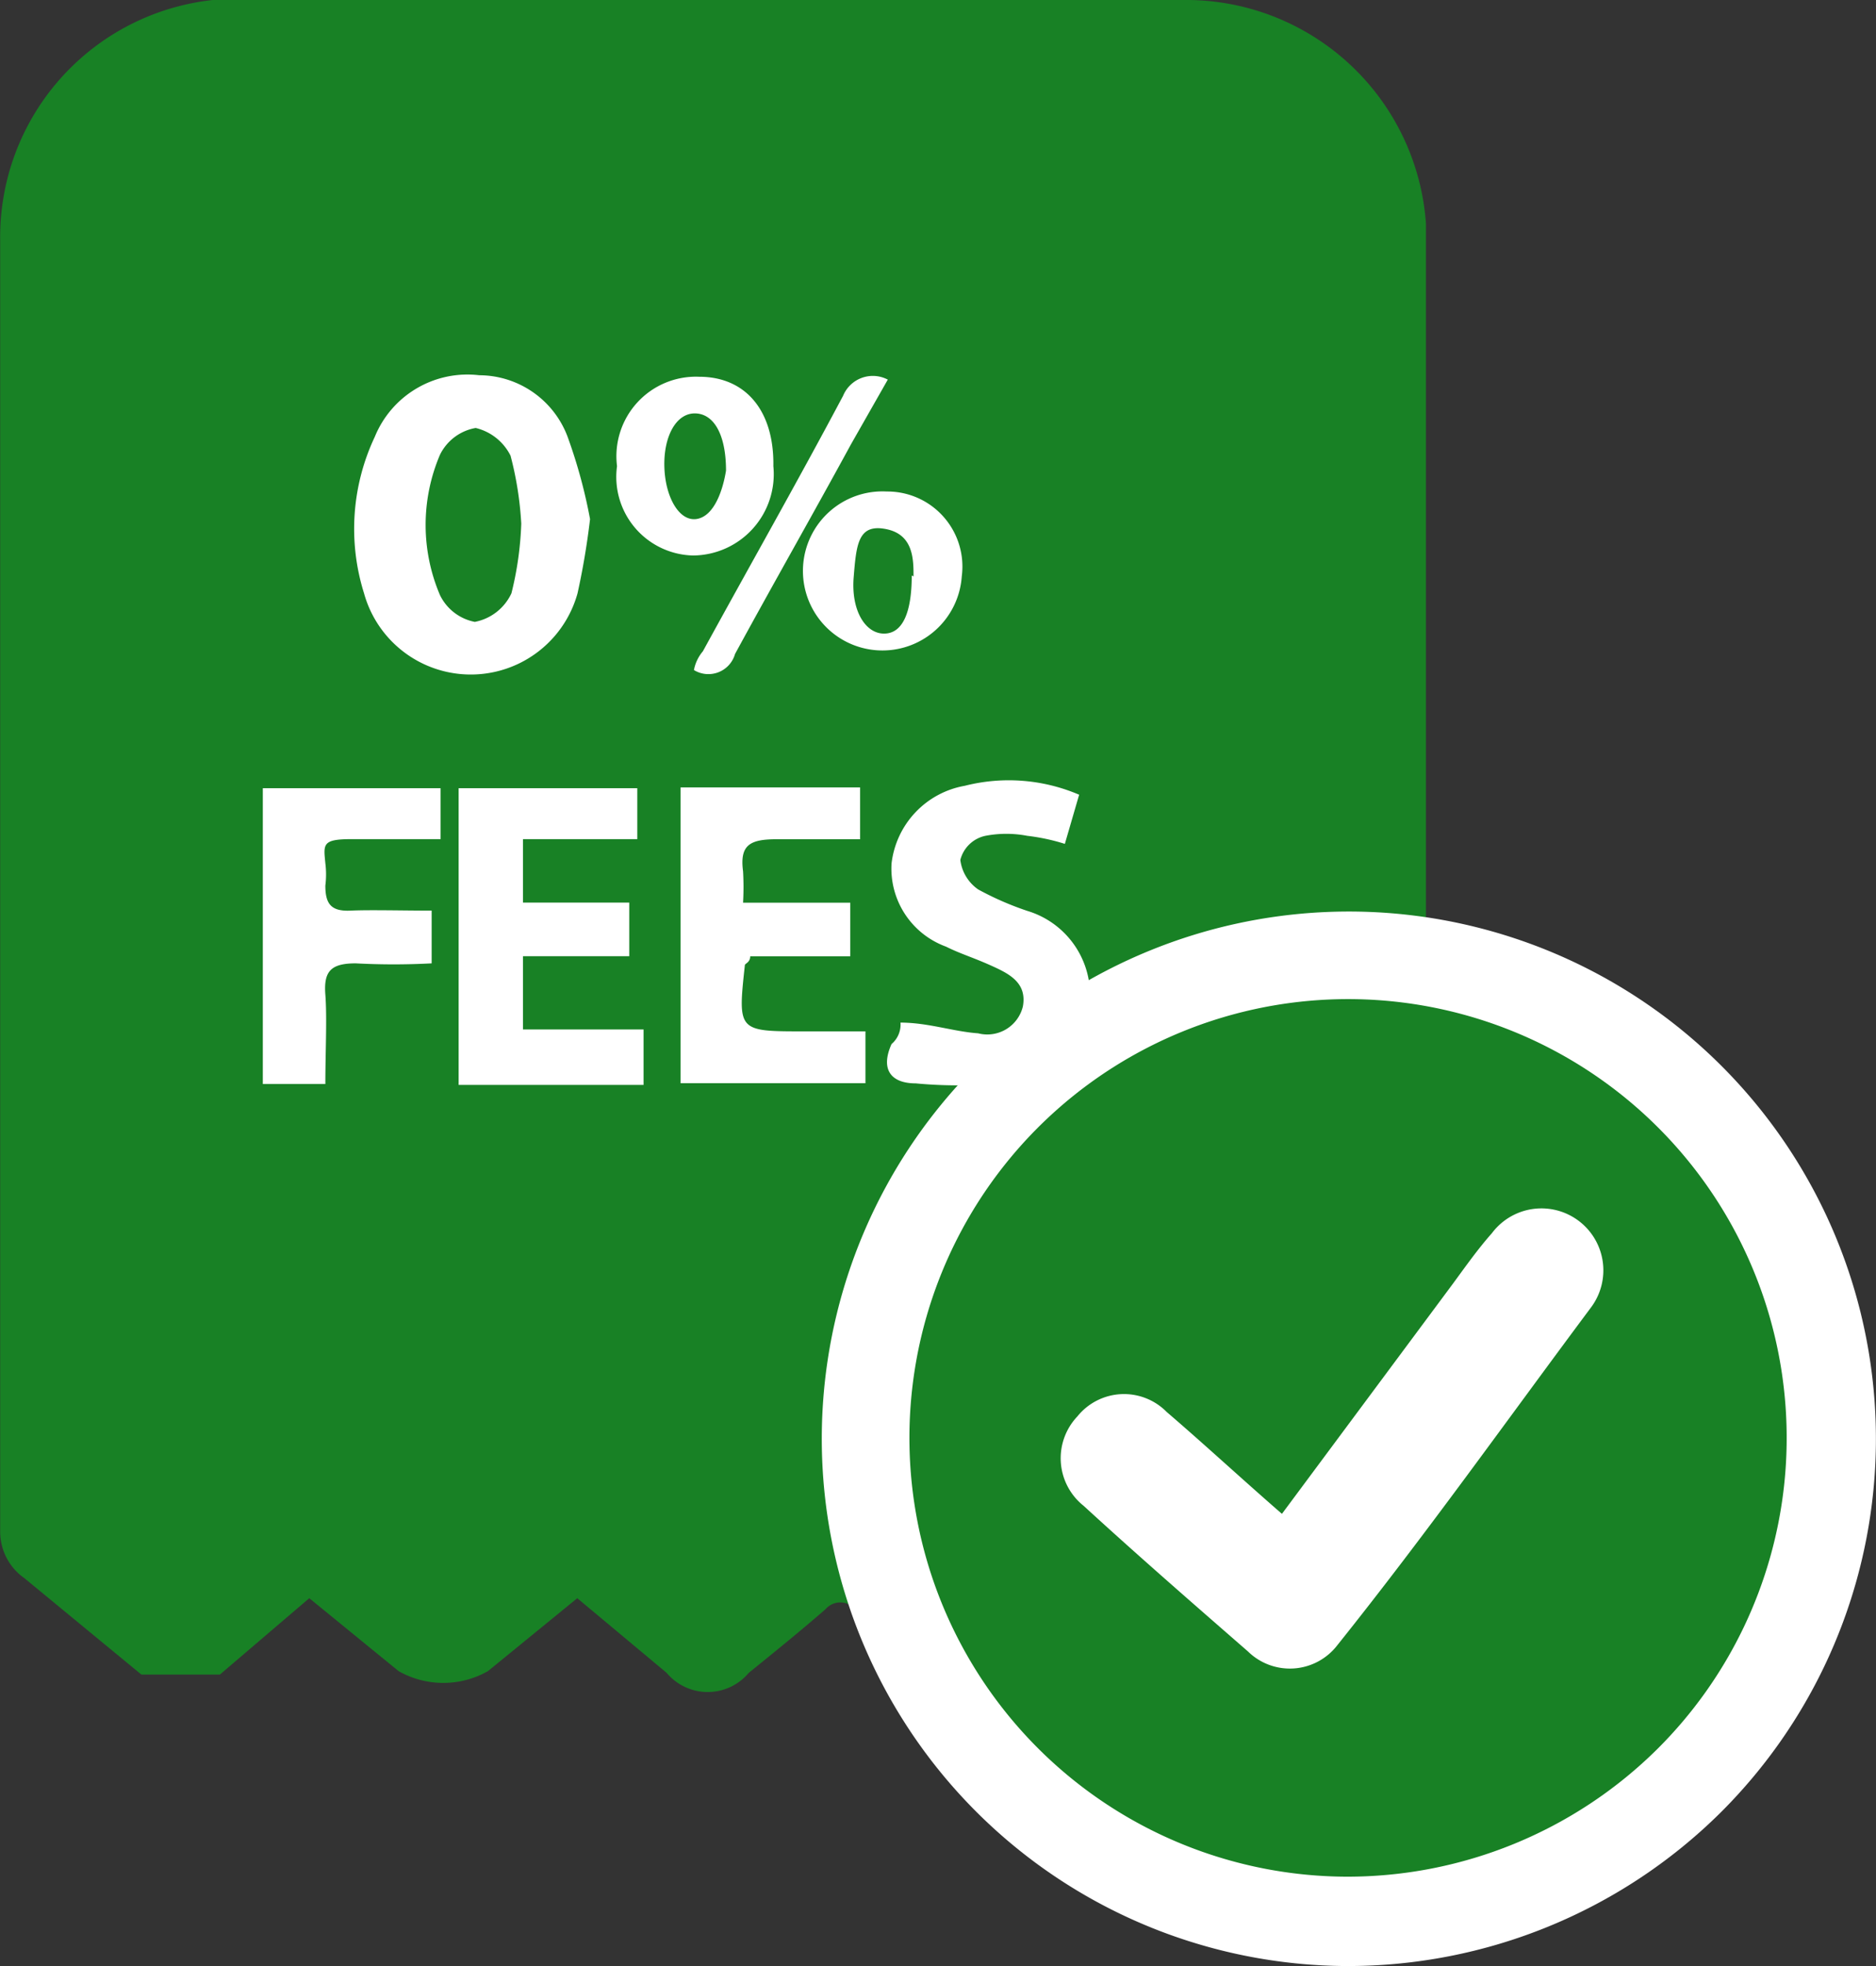
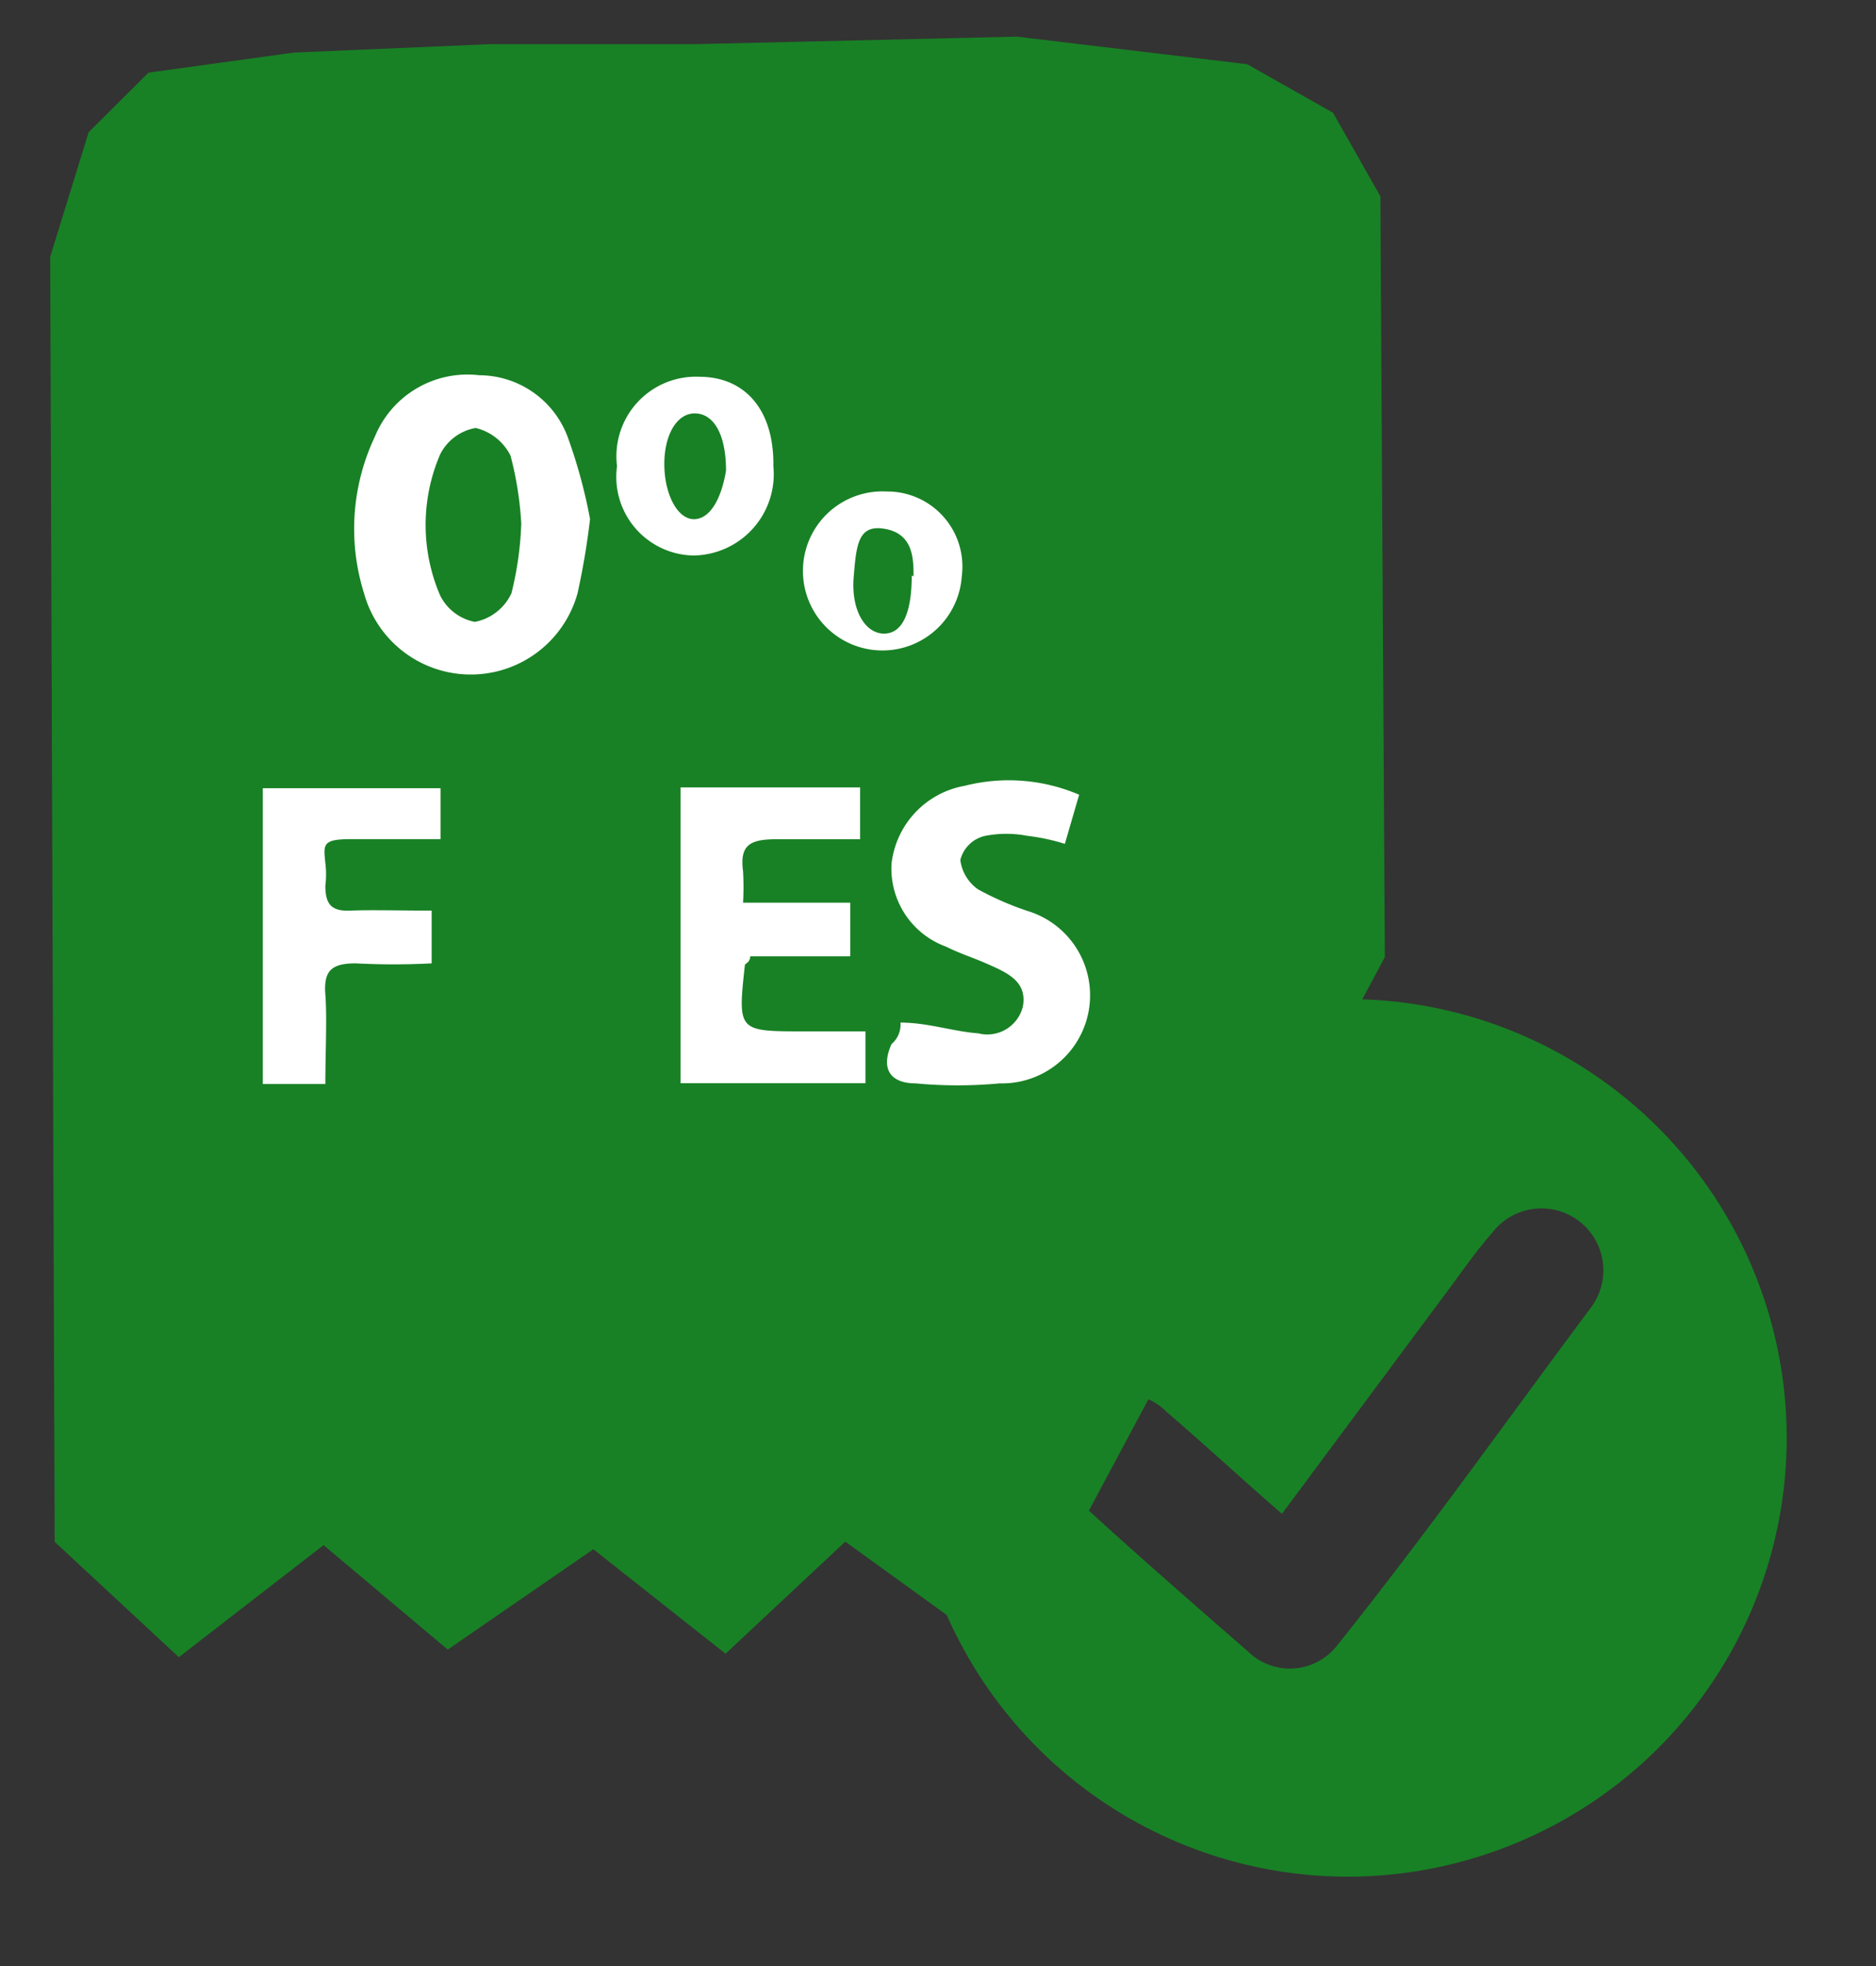
<svg xmlns="http://www.w3.org/2000/svg" width="21" height="22" viewBox="0 0 21 22">
  <rect x="0" y="0" width="21" height="22" fill="#333333" stroke="none" />
  <g id="No_Set-up_Charges" data-name="No Set-up Charges" transform="translate(-23.848 -11.52)">
-     <path id="Path_4150" data-name="Path 4150" d="M39.8,22.289l-1,.131V14.212a1.577,1.577,0,0,0-.5-1.247,1.8,1.8,0,0,0-1.327-.479h-10a1.9,1.9,0,0,0-1.416.479A1.662,1.662,0,0,0,25,14.278q0,5.028,0,10.056V28.3a.529.529,0,0,0,.17.366c.24.225.5.432.78.657l1-.844a.594.594,0,0,1,.9,0l1,.844,1-.8c.42-.338.61-.338,1,0l.91.741h.07l1-.826a.594.594,0,0,1,.9,0l1,.835.56-.441.54.882c-.27.216-.53.441-.81.647a.513.513,0,0,1-.66-.066l-.94-.769a.219.219,0,0,0-.33,0c-.28.244-.57.478-.86.713a.6.6,0,0,1-.92,0l-1-.835-1,.816a1.014,1.014,0,0,1-1,0l-1-.816-1,.854h-.88l-1.31-1.079a.634.634,0,0,1-.27-.516V14.212a2.668,2.668,0,0,1,2.38-2.692H37.09a2.692,2.692,0,0,1,2.72,2.5q0,4.095,0,8.189a.69.69,0,0,1-.01.075Z" fill="#188125" />
    <path id="Path_4151" data-name="Path 4151" d="M39.35,22.23l-.05-8.513-.53-.935-.96-.543-2.58-.309-3.59.084h-2.3l-2.2.094-1.63.225L24.84,13l-.43,1.394.05,14.379,1.39,1.291,1.62-1.254,1.39,1.169,1.63-1.123,1.48,1.169,1.34-1.254,1.54,1.113.62-.4Z" fill="#188125" />
-     <path id="Path_4152" data-name="Path 4152" d="M40.93,34.77a5.9,5.9,0,1,1,4.2-1.717,5.93,5.93,0,0,1-4.2,1.717Z" transform="translate(-2.022 -1.25)" fill="#fff" />
    <path id="Path_4153" data-name="Path 4153" d="M40.93,33.77a4.91,4.91,0,1,1,3.491-1.427A4.93,4.93,0,0,1,40.93,33.77Zm-.71-4.06c-.46-.4-.87-.78-1.29-1.14a.67.67,0,0,0-1,.05.68.68,0,0,0,.07,1c.6.55,1.22,1.09,1.84,1.63a.67.67,0,0,0,1-.07c1-1.25,1.9-2.52,2.84-3.78a.693.693,0,0,0-1.11-.83c-.16.18-.3.38-.44.57Z" transform="translate(-2.022 -1.25)" fill="#188125" />
    <path id="Path_4154" data-name="Path 4154" d="M30.89,17.61a8.411,8.411,0,0,1-.14.83,1.24,1.24,0,0,1-2.39,0,2.41,2.41,0,0,1,.12-1.75A1.12,1.12,0,0,1,29.65,16a1.06,1.06,0,0,1,1,.72,5.78,5.78,0,0,1,.24.89Zm-.77.05A3.8,3.8,0,0,0,30,16.9a.59.59,0,0,0-.39-.31.55.55,0,0,0-.4.3,2,2,0,0,0,0,1.57.55.55,0,0,0,.39.3.57.57,0,0,0,.41-.32,3.71,3.71,0,0,0,.11-.78Z" transform="translate(-0.437 -0.281)" fill="#fff" />
    <path id="Path_4155" data-name="Path 4155" d="M34.29,20.92v.58h-.93c-.3,0-.42.06-.38.36a3.16,3.16,0,0,1,0,.35h1.2v.6H33.06c0,.07-.06.08-.06.1-.08.74-.08.74.66.74h.69v.58H32.28V20.92Z" transform="translate(-0.814 -0.589)" fill="#fff" />
-     <path id="Path_4156" data-name="Path 4156" d="M31.6,23.63v.62H29.53V20.93h2v.57H30.25v.71h1.19v.6H30.25v.82Z" transform="translate(-0.548 -0.59)" fill="#fff" />
    <path id="Path_4157" data-name="Path 4157" d="M35,23.55c.31,0,.59.1.87.12a.41.41,0,0,0,.5-.3c.05-.27-.16-.37-.36-.46s-.34-.13-.5-.21a.93.93,0,0,1-.61-.93,1,1,0,0,1,.82-.87A2,2,0,0,1,37,21l-.16.55a2.26,2.26,0,0,0-.42-.09,1.24,1.24,0,0,0-.47,0,.368.368,0,0,0-.28.27.472.472,0,0,0,.2.33,3.39,3.39,0,0,0,.55.24.986.986,0,0,1-.31,1.93,5,5,0,0,1-.94,0c-.27,0-.4-.15-.27-.44A.285.285,0,0,0,35,23.55Z" transform="translate(-1.072 -0.587)" fill="#fff" />
    <path id="Path_4158" data-name="Path 4158" d="M28.78,20.93v.57h-1c-.33,0-.31.06-.29.27a1,1,0,0,1,0,.25c0,.2.06.29.28.28s.59,0,.91,0v.59a8,8,0,0,1-.85,0c-.28,0-.36.09-.34.35s0,.65,0,1h-.7V20.93Z" transform="translate(0 -0.59)" fill="#fff" />
    <path id="Path_4159" data-name="Path 4159" d="M35.56,18.31a.89.89,0,1,1-.84-.95.84.84,0,0,1,.84.95Zm-.54,0c0-.19,0-.47-.31-.53s-.33.17-.36.54.13.63.34.63.31-.24.31-.65Z" transform="translate(-0.946 -0.34)" fill="#fff" />
    <path id="Path_4160" data-name="Path 4160" d="M31.48,17a.89.89,0,0,1,.92-1c.52,0,.84.38.83,1a.91.91,0,0,1-.9,1,.88.88,0,0,1-.85-1Zm1.22.05c0-.41-.14-.64-.35-.64s-.35.26-.34.6.17.62.37.58S32.67,17.24,32.7,17.05Z" transform="translate(-0.725 -0.264)" fill="#fff" />
-     <path id="Path_4161" data-name="Path 4161" d="M34.62,16.05l-.41.72c-.43.79-.87,1.56-1.3,2.35a.31.31,0,0,1-.46.18.454.454,0,0,1,.1-.21c.52-.95,1.06-1.9,1.57-2.86a.36.36,0,0,1,.5-.18Z" transform="translate(-0.834 -0.282)" fill="#fff" />
  </g>
</svg>